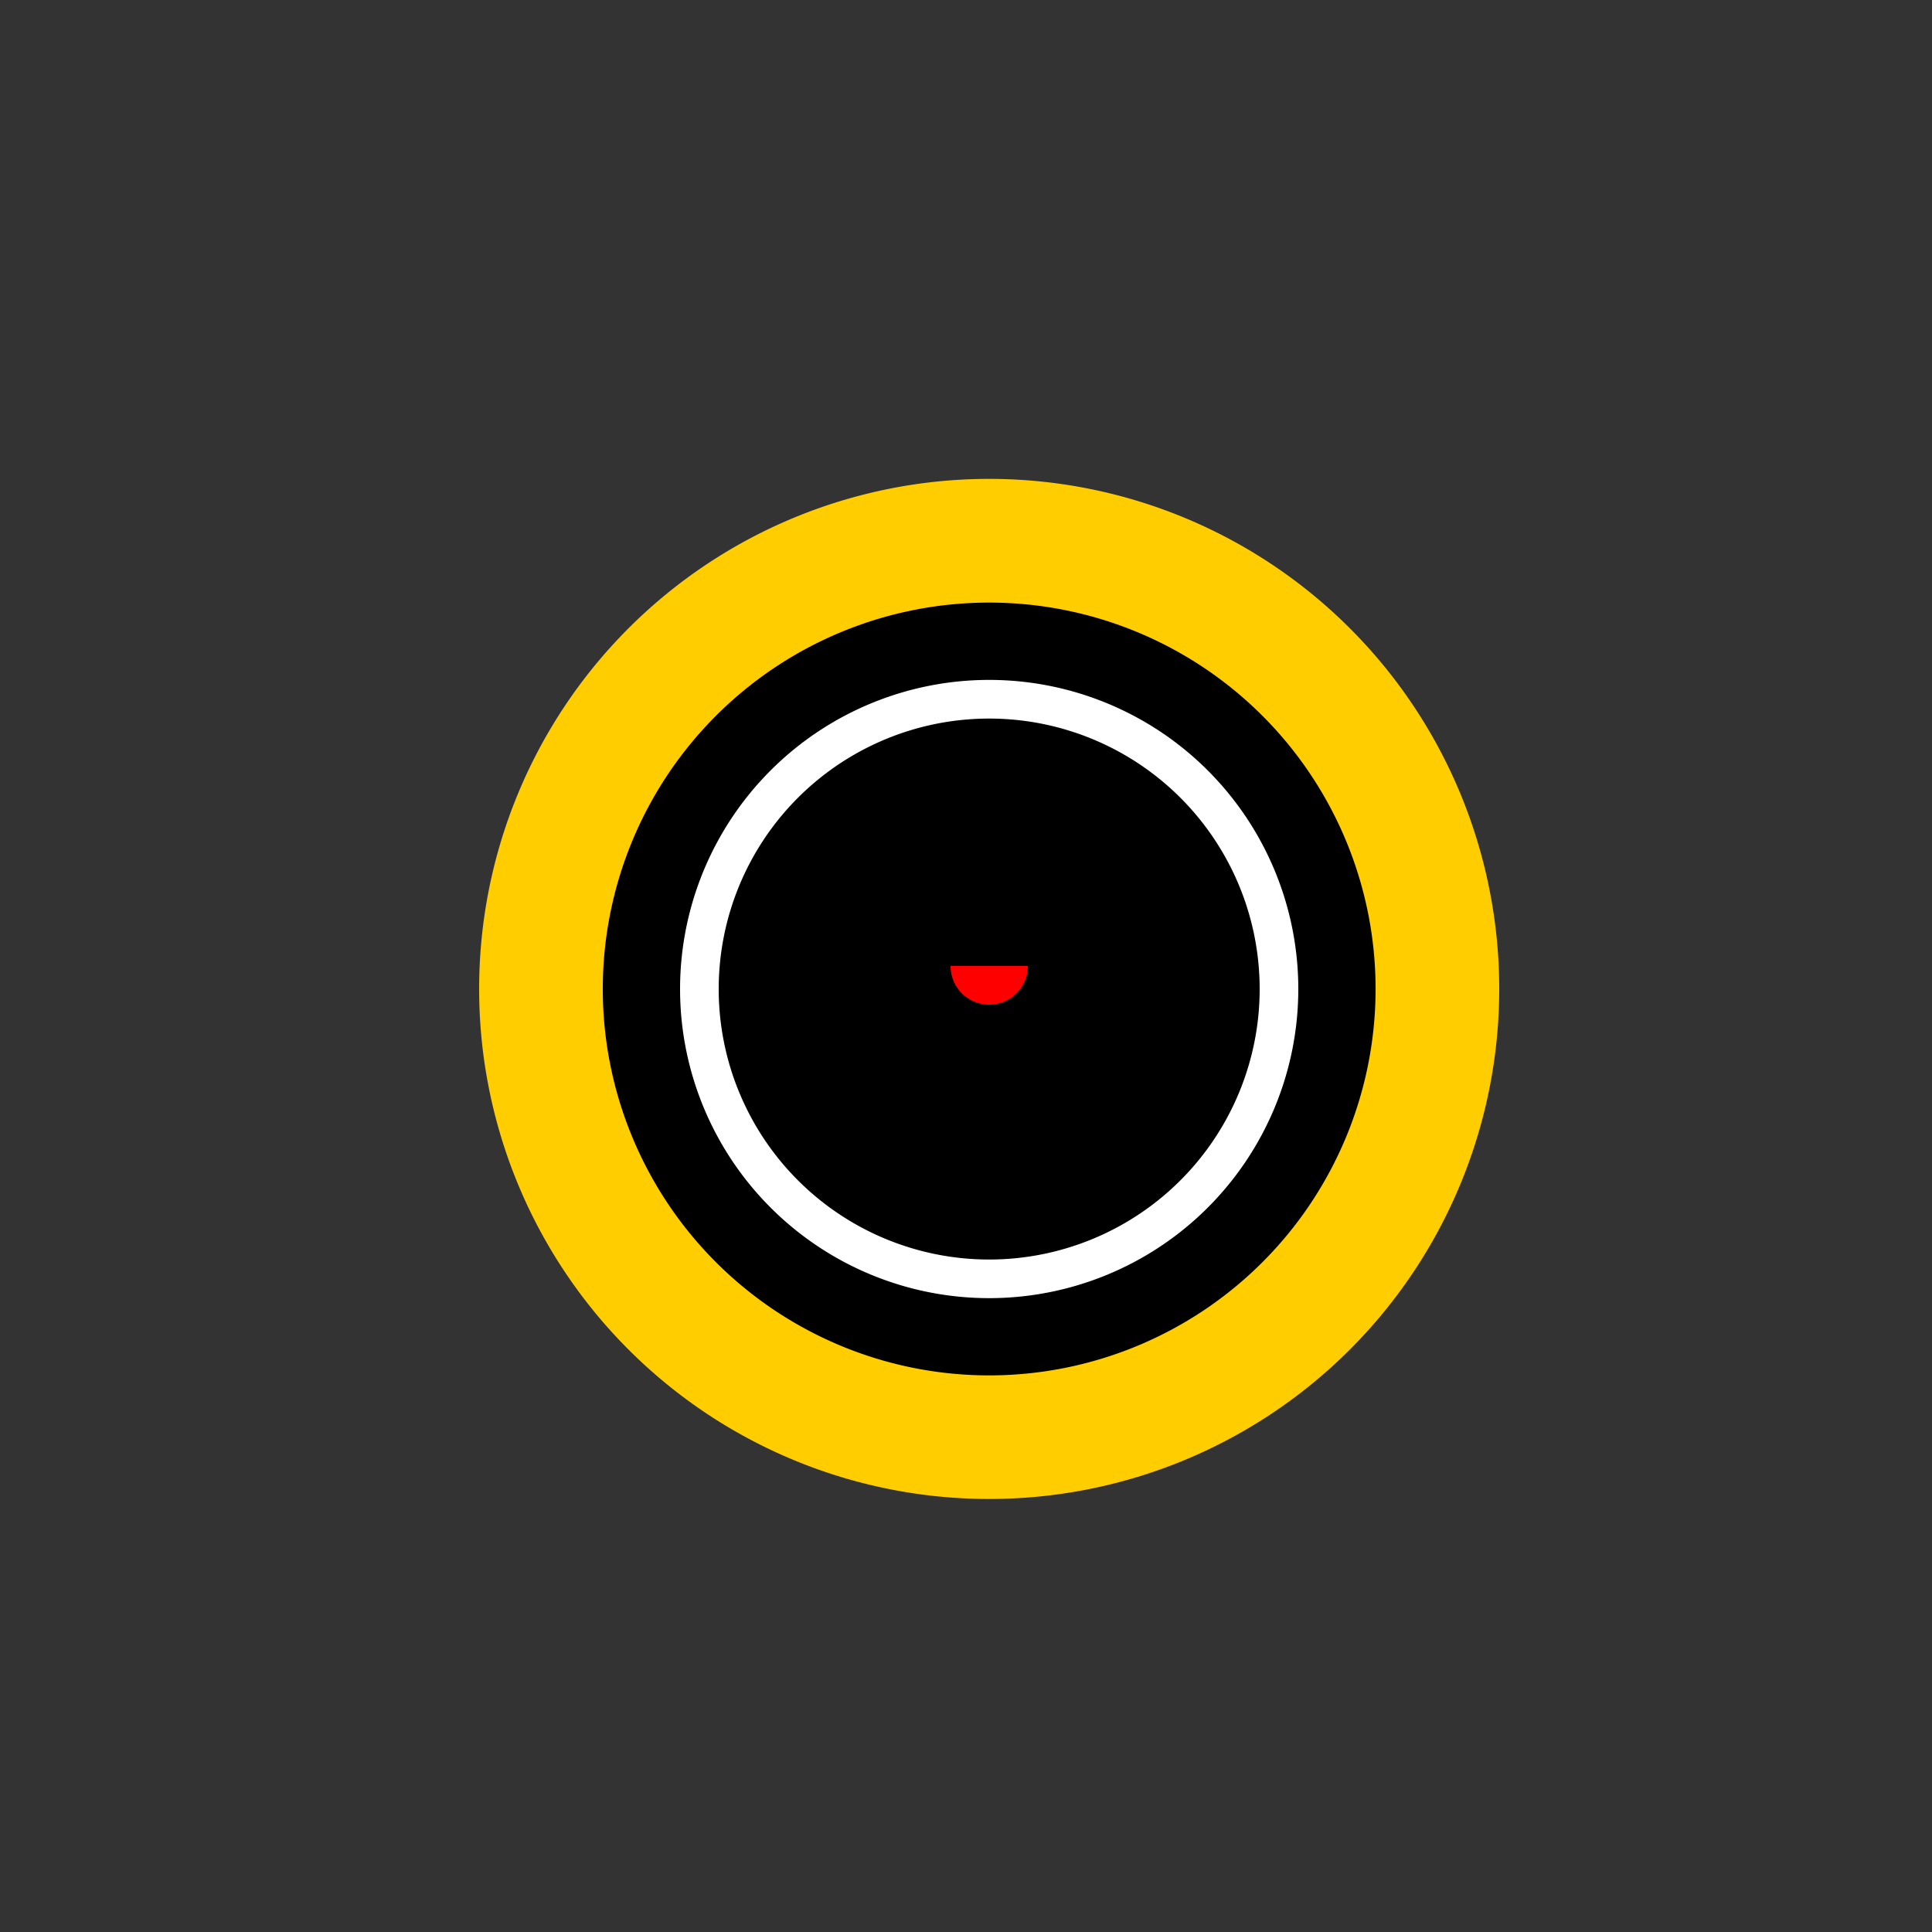
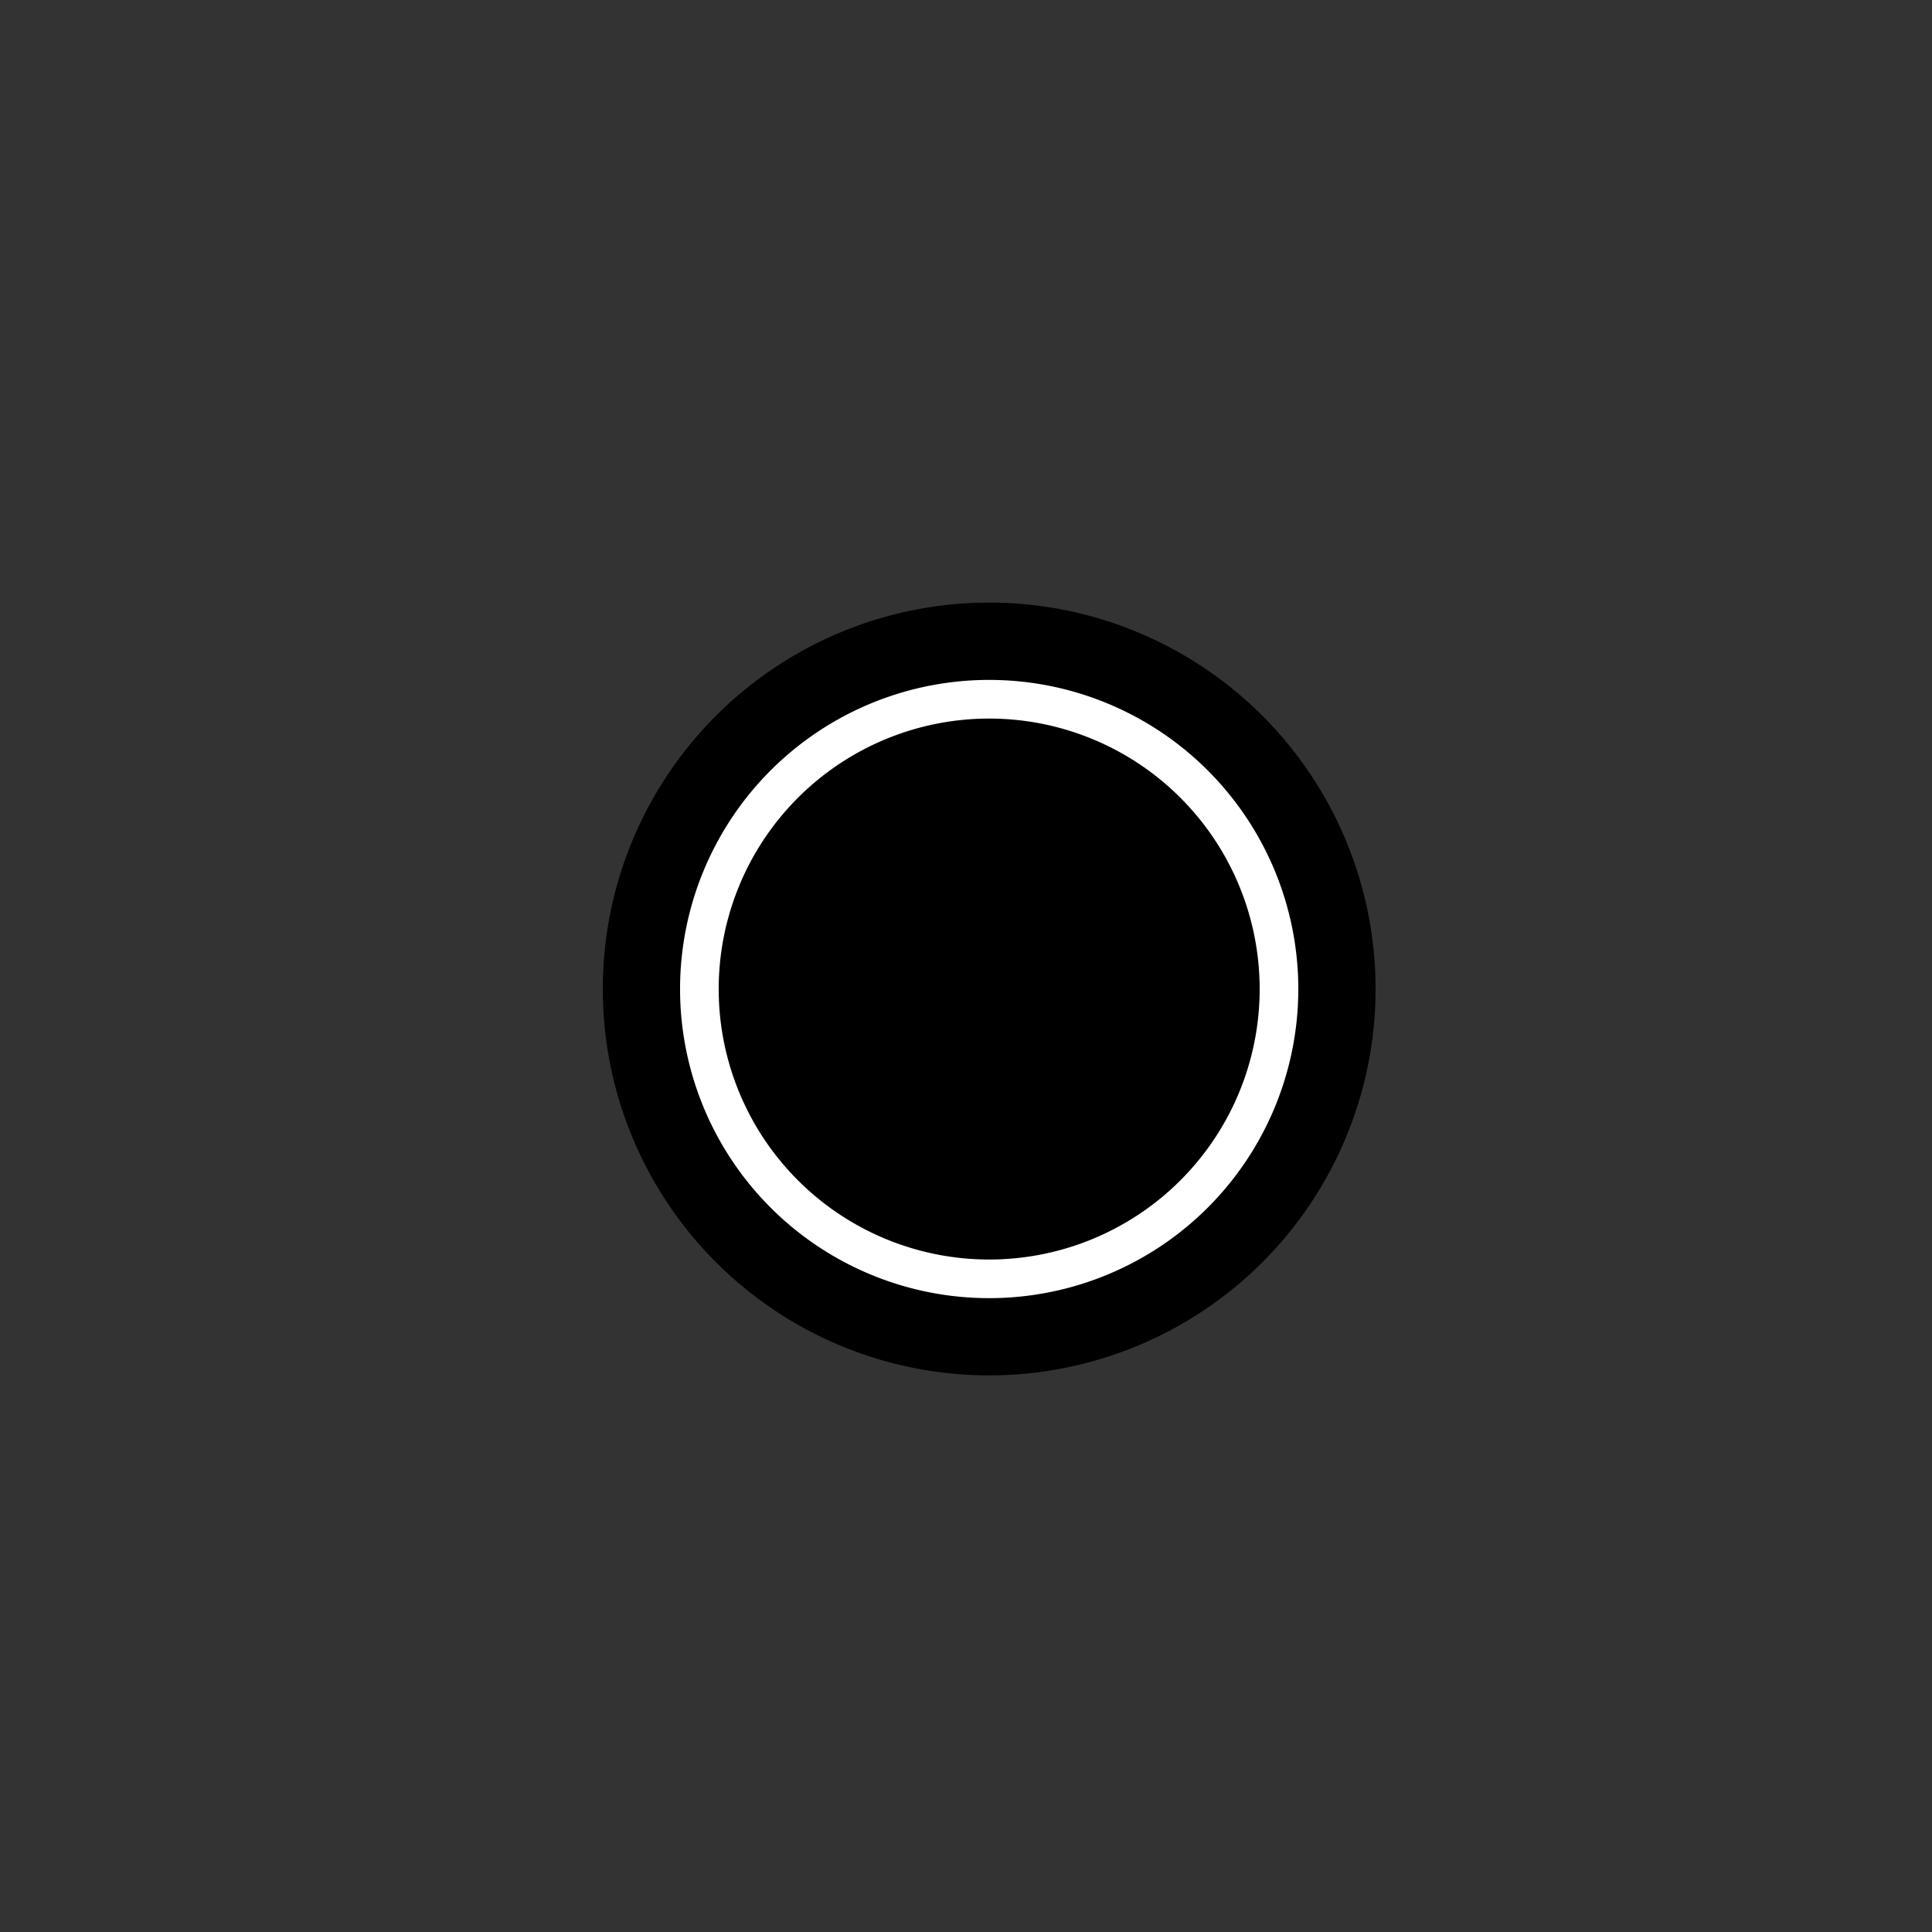
<svg xmlns="http://www.w3.org/2000/svg" width="500" height="500">
  <rect width="100%" height="100%" fill="#333333" stroke="none" />
  <defs />
  <g>
-     <path fill="#FFCD00" stroke="none" paint-order="stroke fill markers" d=" M 388 256 A 132 132 0 1 1 388 255.868" />
    <path fill="#000000" stroke="none" paint-order="stroke fill markers" d=" M 356 256 A 100 100 0 1 1 356 255.9" />
    <path fill="#FFFFFF" stroke="none" paint-order="stroke fill markers" d=" M 336 256 A 80 80 0 1 1 336 255.92" />
    <path fill="#FF0000" stroke="none" paint-order="stroke fill markers" d=" M 240 254 A 10 10 0 1 1 240 253.99" />
-     <path fill="#FF0000" stroke="none" paint-order="stroke fill markers" d=" M 290 254 A 10 10 0 1 1 290 253.99" />
    <path fill="#000000" stroke="none" paint-order="stroke fill markers" d=" M 326 256 A 70 70 0 1 1 326 255.93" />
-     <path fill="#FF0000" stroke="none" paint-order="stroke fill markers" d=" M 266 250 A 10 10 0 0 1 246 250" />
  </g>
</svg>